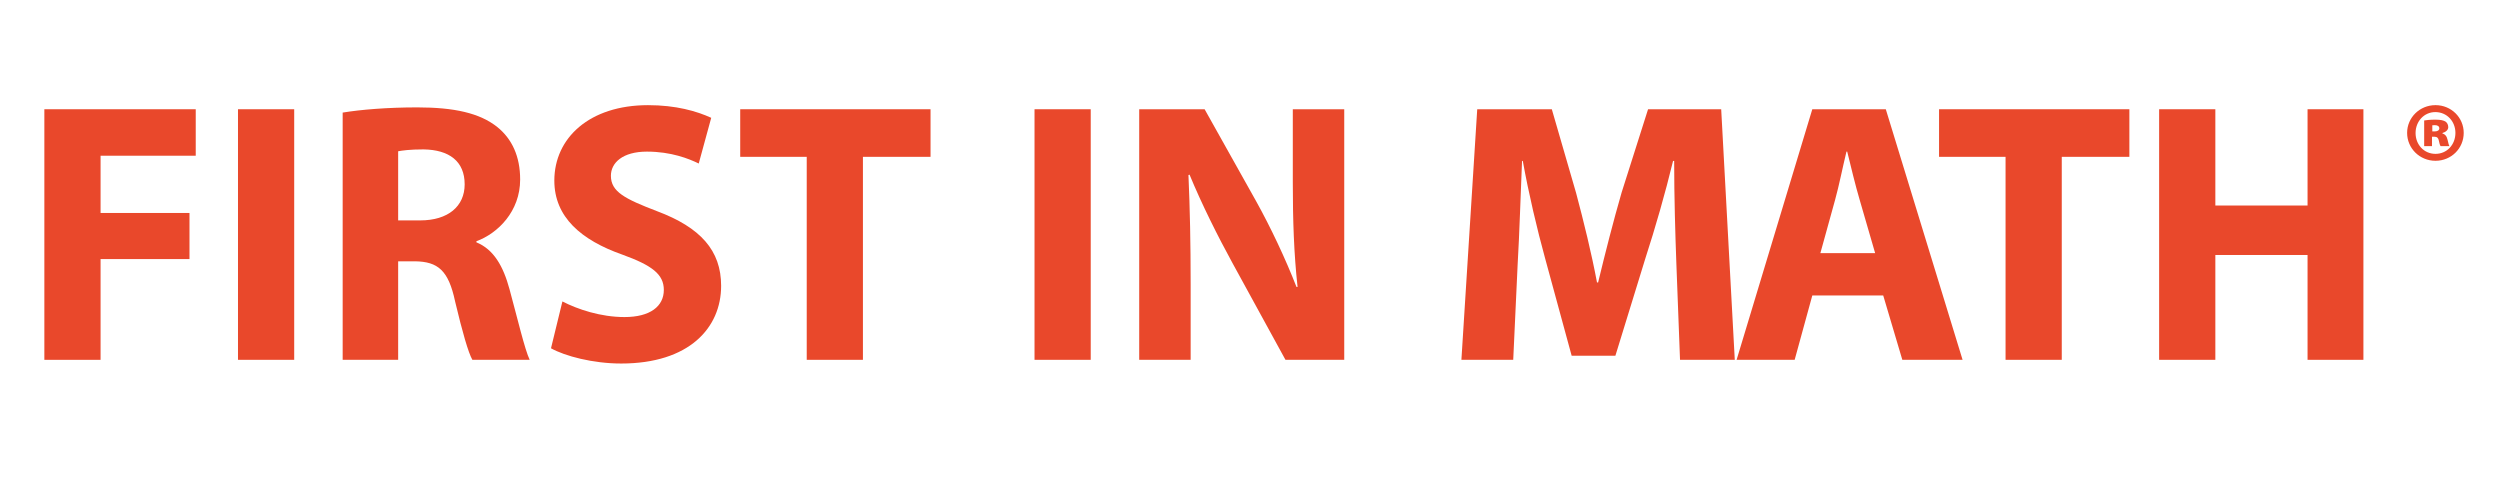
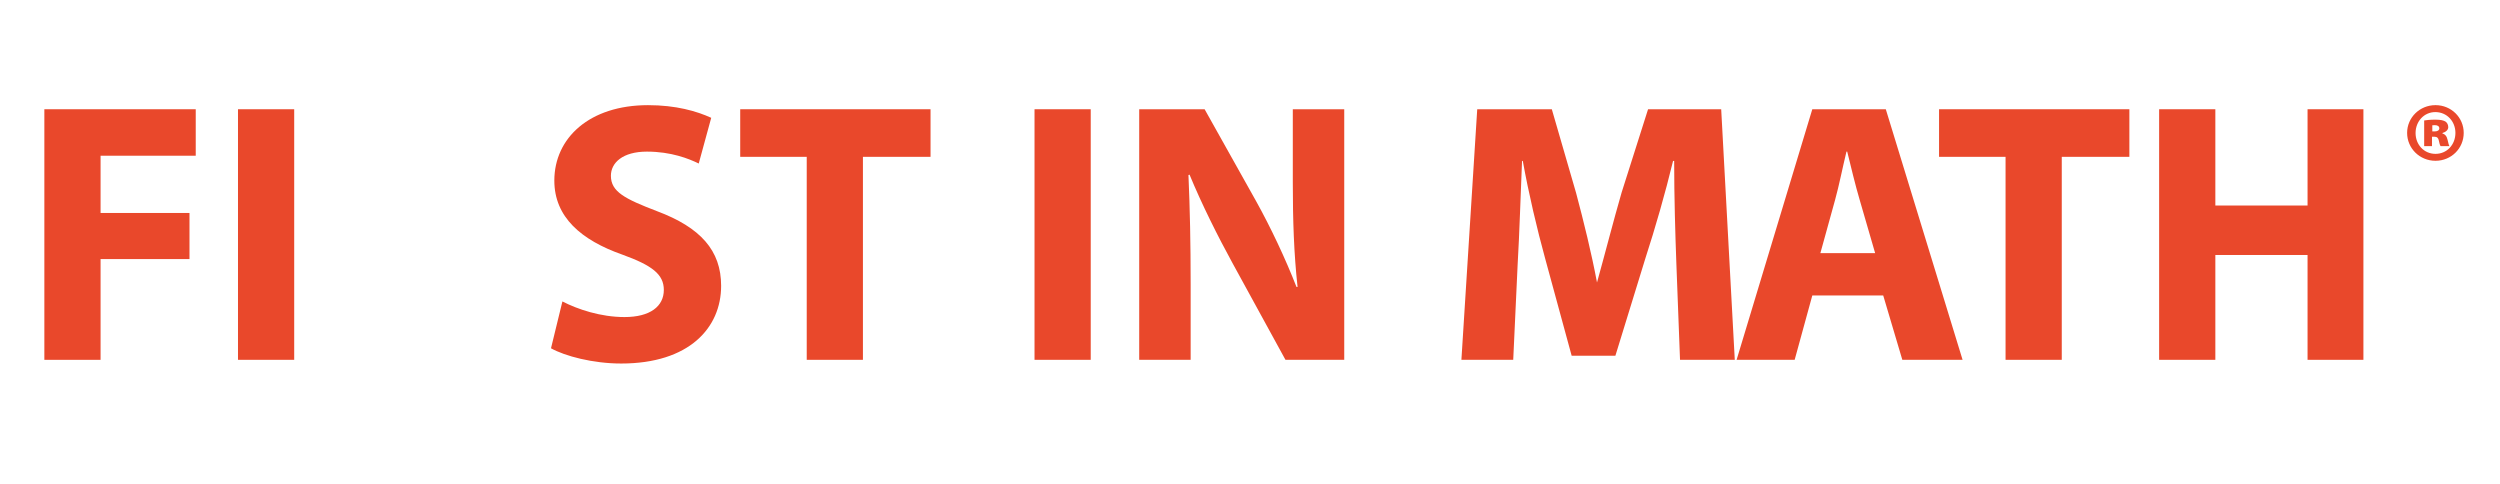
<svg xmlns="http://www.w3.org/2000/svg" xmlns:ns1="http://www.bohemiancoding.com/sketch/ns" viewBox="0 0 620 120" version="1.1">
  <title>FIM-brand</title>
  <desc>Created with Sketch.</desc>
  <defs />
  <g id="UI-Elements" stroke="none" stroke-width="1" fill="none" fill-rule="evenodd" ns1:type="MSPage">
    <g id="FIM-brand" ns1:type="MSArtboardGroup" fill="#E9482B">
      <g id="Group" ns1:type="MSLayerGroup" transform="translate(11, 26)">
        <path d="M0,1.092 L37.542,1.092 L37.542,12.618 L13.941,12.618 L13.941,26.817 L35.993,26.817 L35.993,38.249 L13.941,38.249 L13.941,63.238 L0,63.238 L0,1.092 L0,1.092 Z" id="Shape" ns1:type="MSShapeGroup" />
        <path d="M61.962,1.092 L61.962,63.234 L48.021,63.234 L48.021,1.092 L61.962,1.092 L61.962,1.092 Z" id="Shape" ns1:type="MSShapeGroup" />
-         <path d="M73.986,1.922 C78.45,1.185 85.101,0.632 92.483,0.632 C101.595,0.632 107.973,2.015 112.348,5.518 C115.991,8.468 117.998,12.801 117.998,18.521 C117.998,26.45 112.44,31.89 107.153,33.823 L107.153,34.099 C111.435,35.853 113.808,40.003 115.356,45.715 C117.27,52.721 119.18,60.834 120.363,63.234 L106.148,63.234 C105.146,61.484 103.687,56.411 101.865,48.758 C100.225,41.016 97.583,38.892 91.933,38.803 L87.743,38.803 L87.743,63.234 L73.982,63.234 L73.982,1.922 L73.986,1.922 Z M87.746,28.66 L93.211,28.66 C100.136,28.66 104.237,25.157 104.237,19.717 C104.237,14.001 100.409,11.141 94.028,11.051 C90.658,11.051 88.74,11.328 87.743,11.515 L87.743,28.66 L87.746,28.66 Z" id="Shape" ns1:type="MSShapeGroup" />
        <path d="M128.477,48.758 C132.213,50.695 137.951,52.631 143.874,52.631 C150.255,52.631 153.629,49.958 153.629,45.898 C153.629,42.029 150.714,39.816 143.331,37.143 C133.122,33.546 126.474,27.83 126.474,18.794 C126.474,8.191 135.22,0.079 149.709,0.079 C156.637,0.079 161.74,1.555 165.383,3.215 L162.287,14.554 C159.826,13.354 155.451,11.601 149.435,11.601 C143.42,11.601 140.504,14.367 140.504,17.594 C140.504,21.56 143.97,23.31 151.896,26.353 C162.741,30.409 167.84,36.126 167.84,44.885 C167.84,55.305 159.911,64.154 143.054,64.154 C136.041,64.154 129.112,62.311 125.646,60.374 L128.477,48.758 L128.477,48.758 Z" id="Shape" ns1:type="MSShapeGroup" />
        <path d="M189.068,12.894 L172.574,12.894 L172.574,1.092 L219.774,1.092 L219.774,12.894 L203.006,12.894 L203.006,63.234 L189.068,63.234 L189.068,12.894 L189.068,12.894 Z" id="Shape" ns1:type="MSShapeGroup" />
        <path d="M259.5,1.092 L259.5,63.234 L245.562,63.234 L245.562,1.092 L259.5,1.092 L259.5,1.092 Z" id="Shape" ns1:type="MSShapeGroup" />
        <path d="M271.523,63.234 L271.523,1.092 L287.745,1.092 L300.5,23.863 C304.143,30.409 307.794,38.152 310.525,45.158 L310.798,45.158 C309.889,36.952 309.616,28.563 309.616,19.25 L309.616,1.092 L322.371,1.092 L322.371,63.234 L307.794,63.234 L294.669,39.262 C291.026,32.623 287.017,24.603 284.009,17.317 L283.735,17.407 C284.101,25.613 284.282,34.372 284.282,44.511 L284.282,63.227 L271.523,63.227 L271.523,63.234 Z" id="Shape" ns1:type="MSShapeGroup" />
-         <path d="M404.741,39.446 C404.467,31.976 404.194,22.94 404.194,13.907 L403.921,13.907 C402.007,21.837 399.457,30.686 397.085,37.973 L389.617,62.221 L378.772,62.221 L372.21,38.156 C370.207,30.873 368.112,22.02 366.652,13.907 L366.468,13.907 C366.105,22.297 365.832,31.886 365.374,39.629 L364.28,63.23 L351.429,63.23 L355.353,1.092 L373.85,1.092 L379.866,21.837 C381.78,29.026 383.69,36.772 385.057,44.055 L385.331,44.055 C387.064,36.862 389.155,28.656 391.162,21.743 L397.72,1.092 L415.856,1.092 L419.225,63.234 L405.646,63.234 L404.741,39.446 L404.741,39.446 Z" id="Shape" ns1:type="MSShapeGroup" />
+         <path d="M404.741,39.446 C404.467,31.976 404.194,22.94 404.194,13.907 L403.921,13.907 C402.007,21.837 399.457,30.686 397.085,37.973 L389.617,62.221 L378.772,62.221 L372.21,38.156 C370.207,30.873 368.112,22.02 366.652,13.907 L366.468,13.907 C366.105,22.297 365.832,31.886 365.374,39.629 L364.28,63.23 L351.429,63.23 L355.353,1.092 L373.85,1.092 L379.866,21.837 C381.78,29.026 383.69,36.772 385.057,44.055 C387.064,36.862 389.155,28.656 391.162,21.743 L397.72,1.092 L415.856,1.092 L419.225,63.234 L405.646,63.234 L404.741,39.446 L404.741,39.446 Z" id="Shape" ns1:type="MSShapeGroup" />
        <path d="M438.451,47.282 L434.076,63.234 L419.676,63.234 L438.451,1.092 L456.678,1.092 L475.719,63.234 L460.776,63.234 L456.039,47.282 L438.451,47.282 L438.451,47.282 Z M454.033,36.769 L450.205,23.587 C449.115,19.9 448.017,15.287 447.108,11.601 L446.924,11.601 C446.015,15.287 445.102,19.99 444.097,23.587 L440.454,36.769 L454.033,36.769 L454.033,36.769 Z" id="Shape" ns1:type="MSShapeGroup" />
        <path d="M486.379,12.894 L469.885,12.894 L469.885,1.092 L517.085,1.092 L517.085,12.894 L500.317,12.894 L500.317,63.234 L486.379,63.234 L486.379,12.894 L486.379,12.894 Z" id="Shape" ns1:type="MSShapeGroup" />
        <path d="M538.406,1.092 L538.406,24.97 L561.274,24.97 L561.274,1.092 L575.127,1.092 L575.127,63.234 L561.274,63.234 L561.274,37.236 L538.406,37.236 L538.406,63.234 L524.464,63.234 L524.464,1.092 L538.406,1.092 L538.406,1.092 Z" id="Shape" ns1:type="MSShapeGroup" />
        <path d="M600,6.955 C600,10.796 596.916,13.876 593.002,13.876 C589.089,13.876 585.965,10.796 585.965,6.955 C585.965,3.155 589.087,0.075 593.002,0.075 C596.917,0.075 600,3.155 600,6.955 L600,6.955 Z M588.061,6.996 C588.061,9.877 590.157,12.157 593.002,12.157 C595.849,12.157 597.945,9.878 597.945,6.957 C597.945,4.117 595.849,1.797 592.964,1.797 C590.155,1.796 588.061,4.115 588.061,6.996 L588.061,6.996 Z M592.133,10.237 L590.195,10.237 L590.195,3.875 C590.63,3.796 591.659,3.674 592.964,3.674 C594.387,3.674 595.019,3.875 595.494,4.154 C595.89,4.435 596.167,4.913 596.167,5.554 C596.167,6.195 595.574,6.754 594.703,6.994 L594.703,7.075 C595.415,7.314 595.809,7.796 596.008,8.715 C596.205,9.635 596.324,9.995 596.443,10.237 L594.269,10.237 C594.072,9.997 593.955,9.435 593.834,8.876 C593.717,8.235 593.4,7.916 592.768,7.916 L592.135,7.916 L592.135,10.237 L592.133,10.237 Z M592.212,6.595 L592.767,6.595 C593.478,6.595 593.953,6.316 593.953,5.836 C593.953,5.317 593.517,5.037 592.845,5.037 C592.61,5.037 592.371,5.075 592.212,5.075 L592.212,6.595 L592.212,6.595 Z" id="Shape" ns1:type="MSShapeGroup" />
      </g>
    </g>
  </g>
</svg>